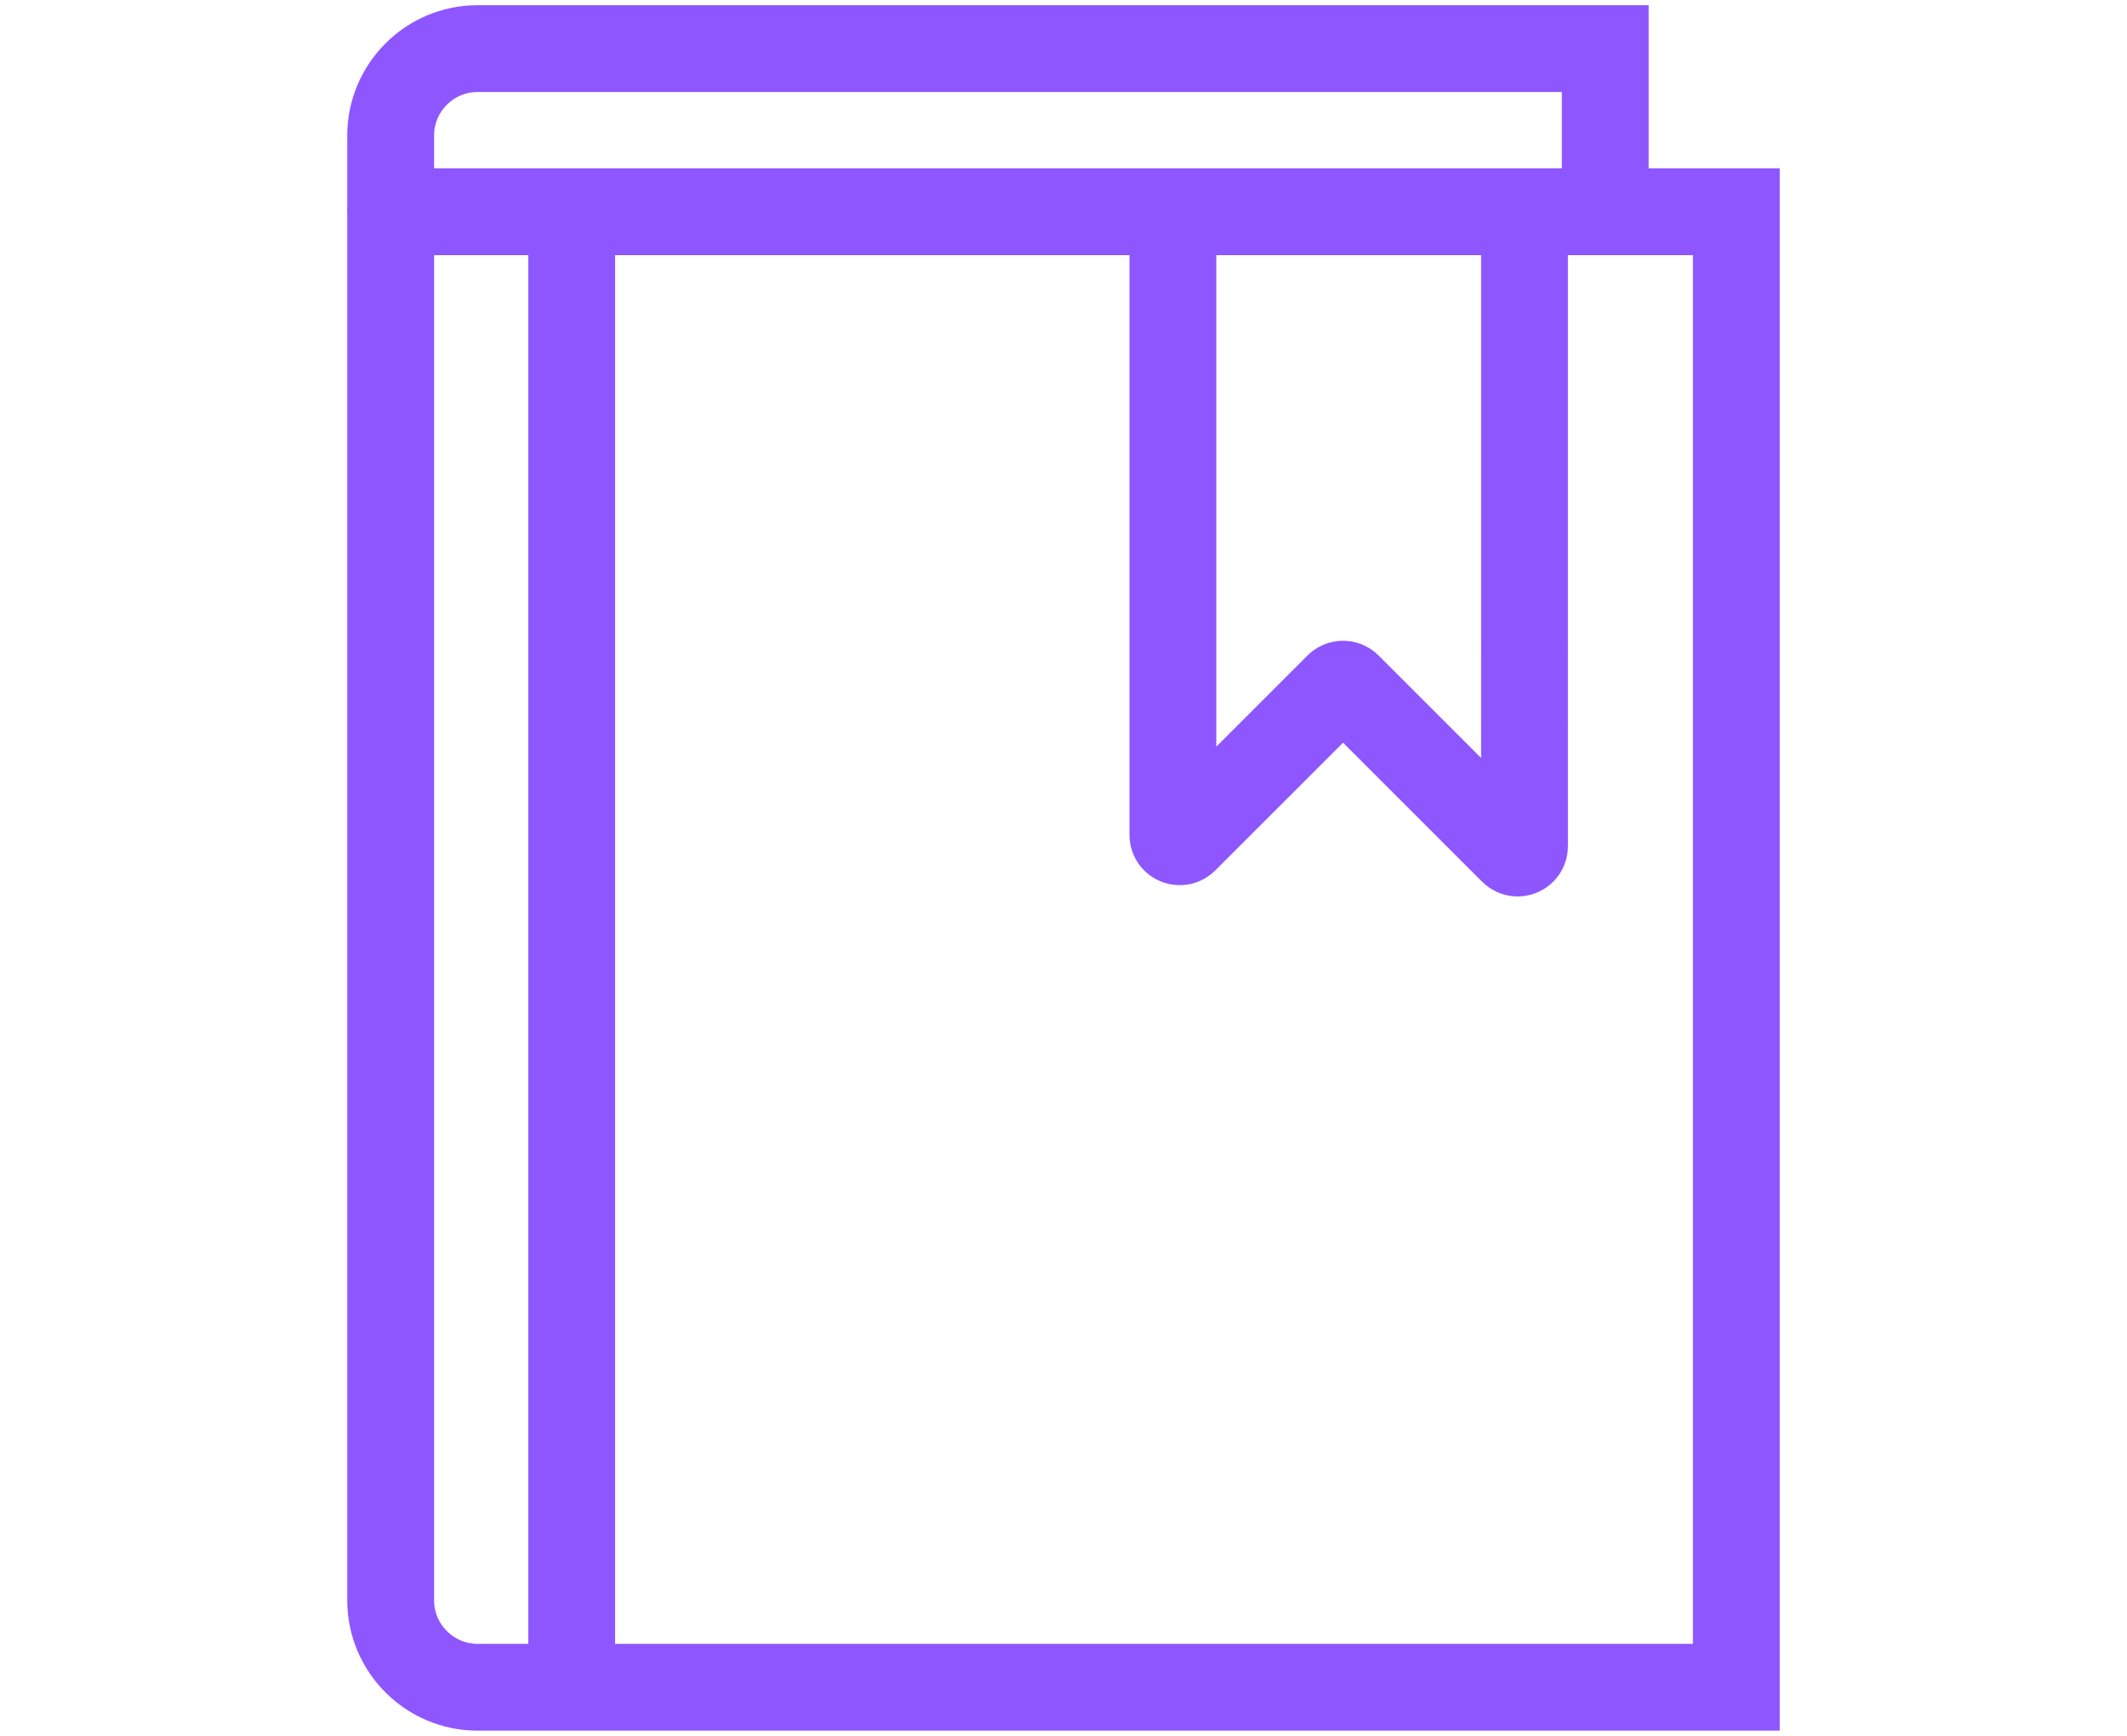
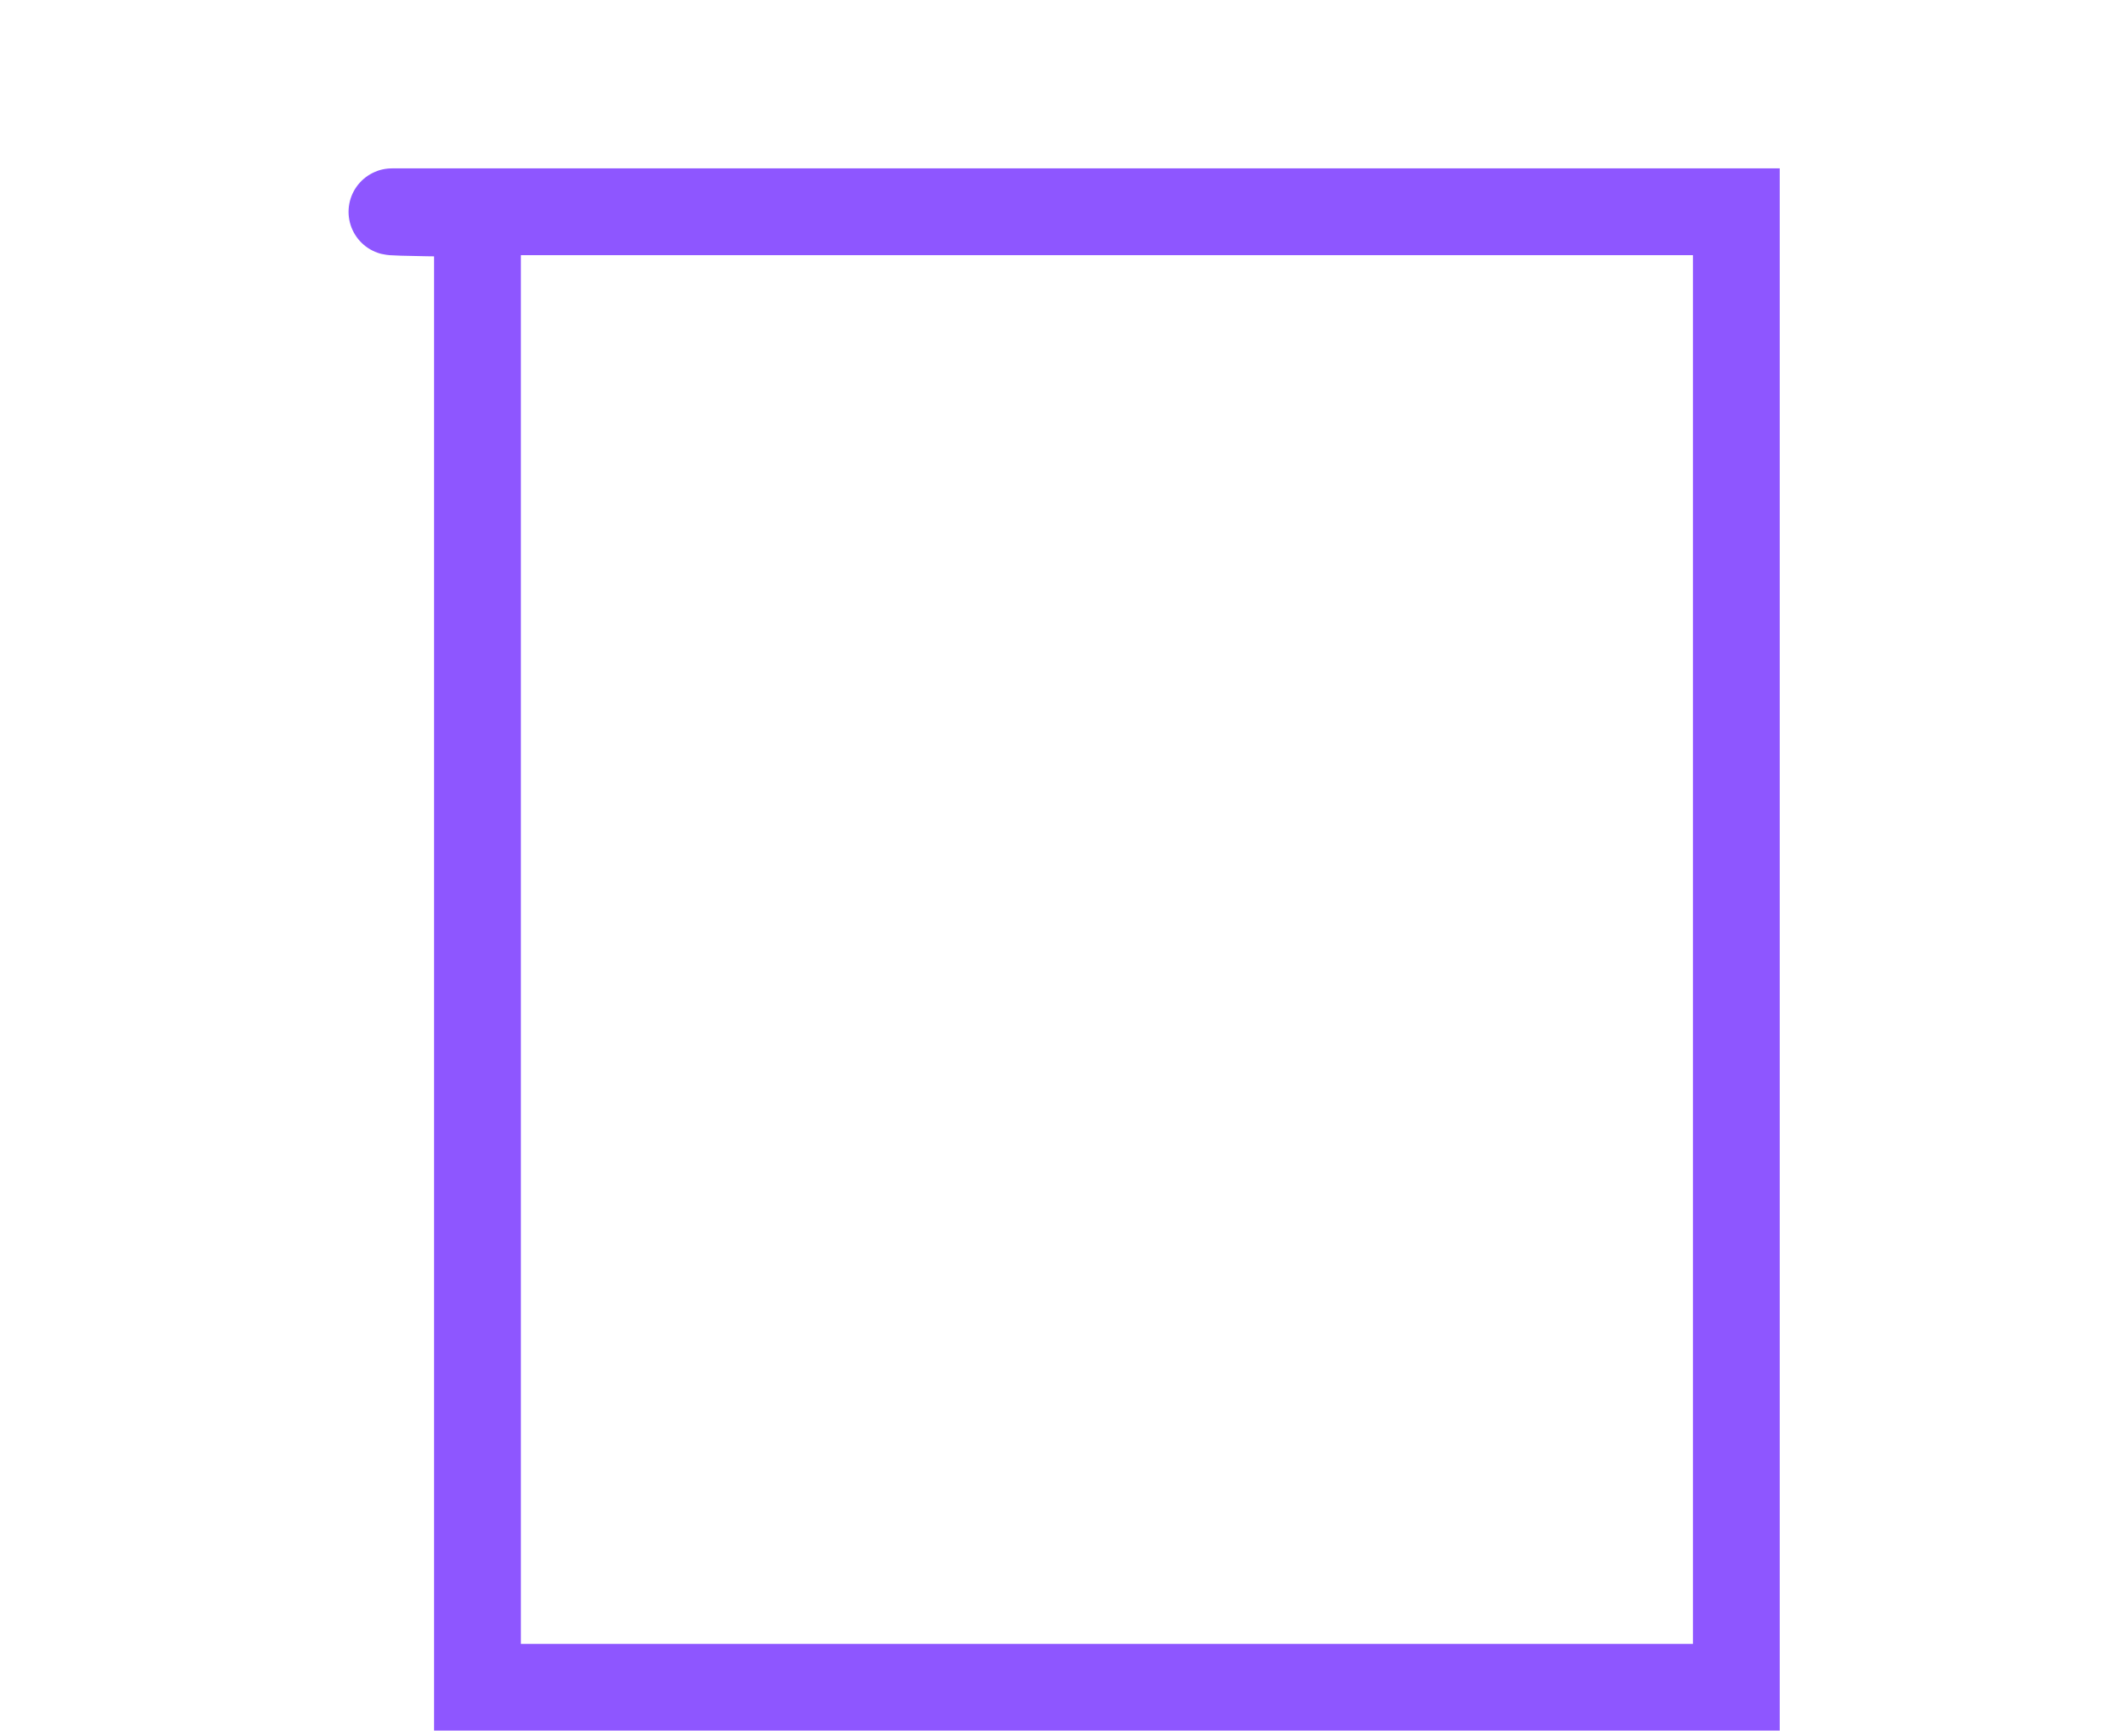
<svg xmlns="http://www.w3.org/2000/svg" version="1.1" id="Layer_1" x="0px" y="0px" width="49" viewBox="0 0 40 40" style="enable-background:new 0 0 40 40;" xml:space="preserve">
  <style type="text/css">
	.bookpath{fill:none;stroke:#8e56ff;stroke-width:2;stroke-miterlimit:10;}
</style>
  <g>
-     <path class="bookpath" d="M4.53,4.88H35.5v34h-29c-1.1,0-2-0.9-2-2V4.92C4.5,4.9,4.52,4.88,4.53,4.88z" />
-     <path class="bookpath" d="M32.48,4.88V1.12H6.5c-1.1,0-2,0.9-2,2v1.77" />
-     <line class="bookpath" x1="8.67" y1="4.88" x2="8.67" y2="38.46" />
-     <path class="bookpath" d="M22.52,4.88v14.36c0,0.14,0.17,0.21,0.27,0.11l3.54-3.54c0.06-0.06,0.16-0.06,0.22,0l3.8,3.8   c0.1,0.1,0.27,0.03,0.27-0.11V4.88" />
+     <path class="bookpath" d="M4.53,4.88H35.5v34h-29V4.92C4.5,4.9,4.52,4.88,4.53,4.88z" />
  </g>
</svg>